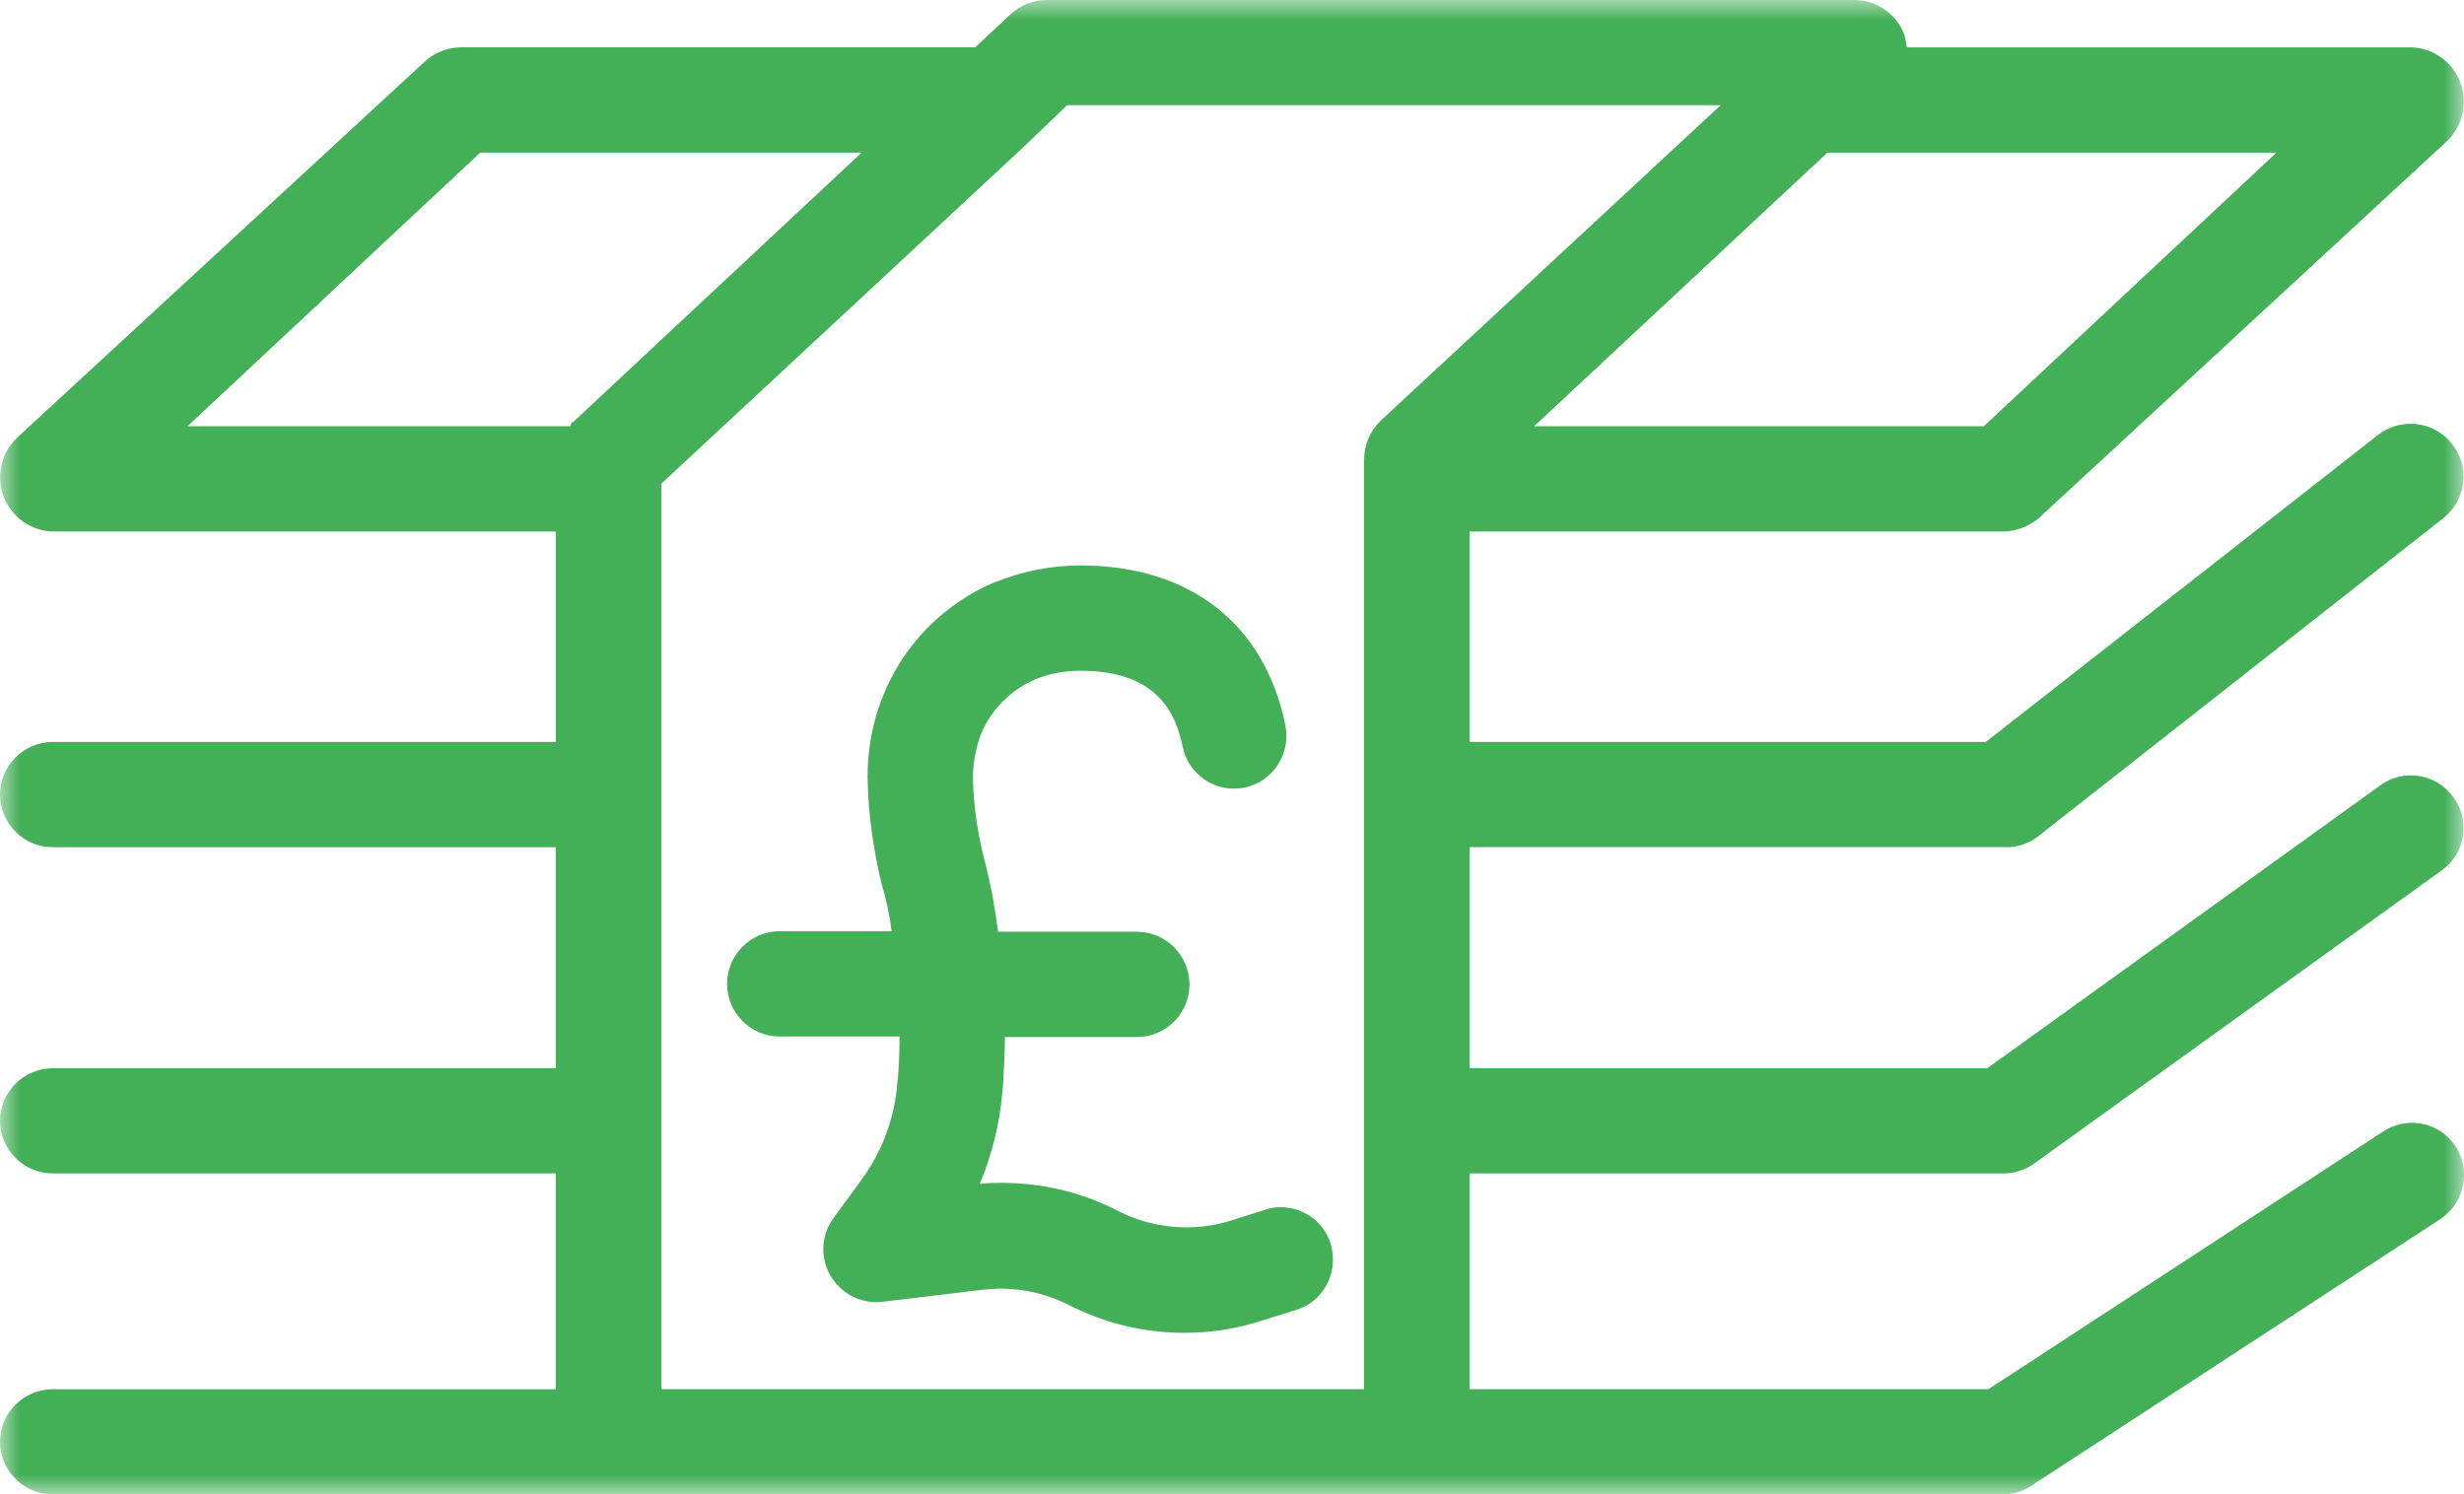
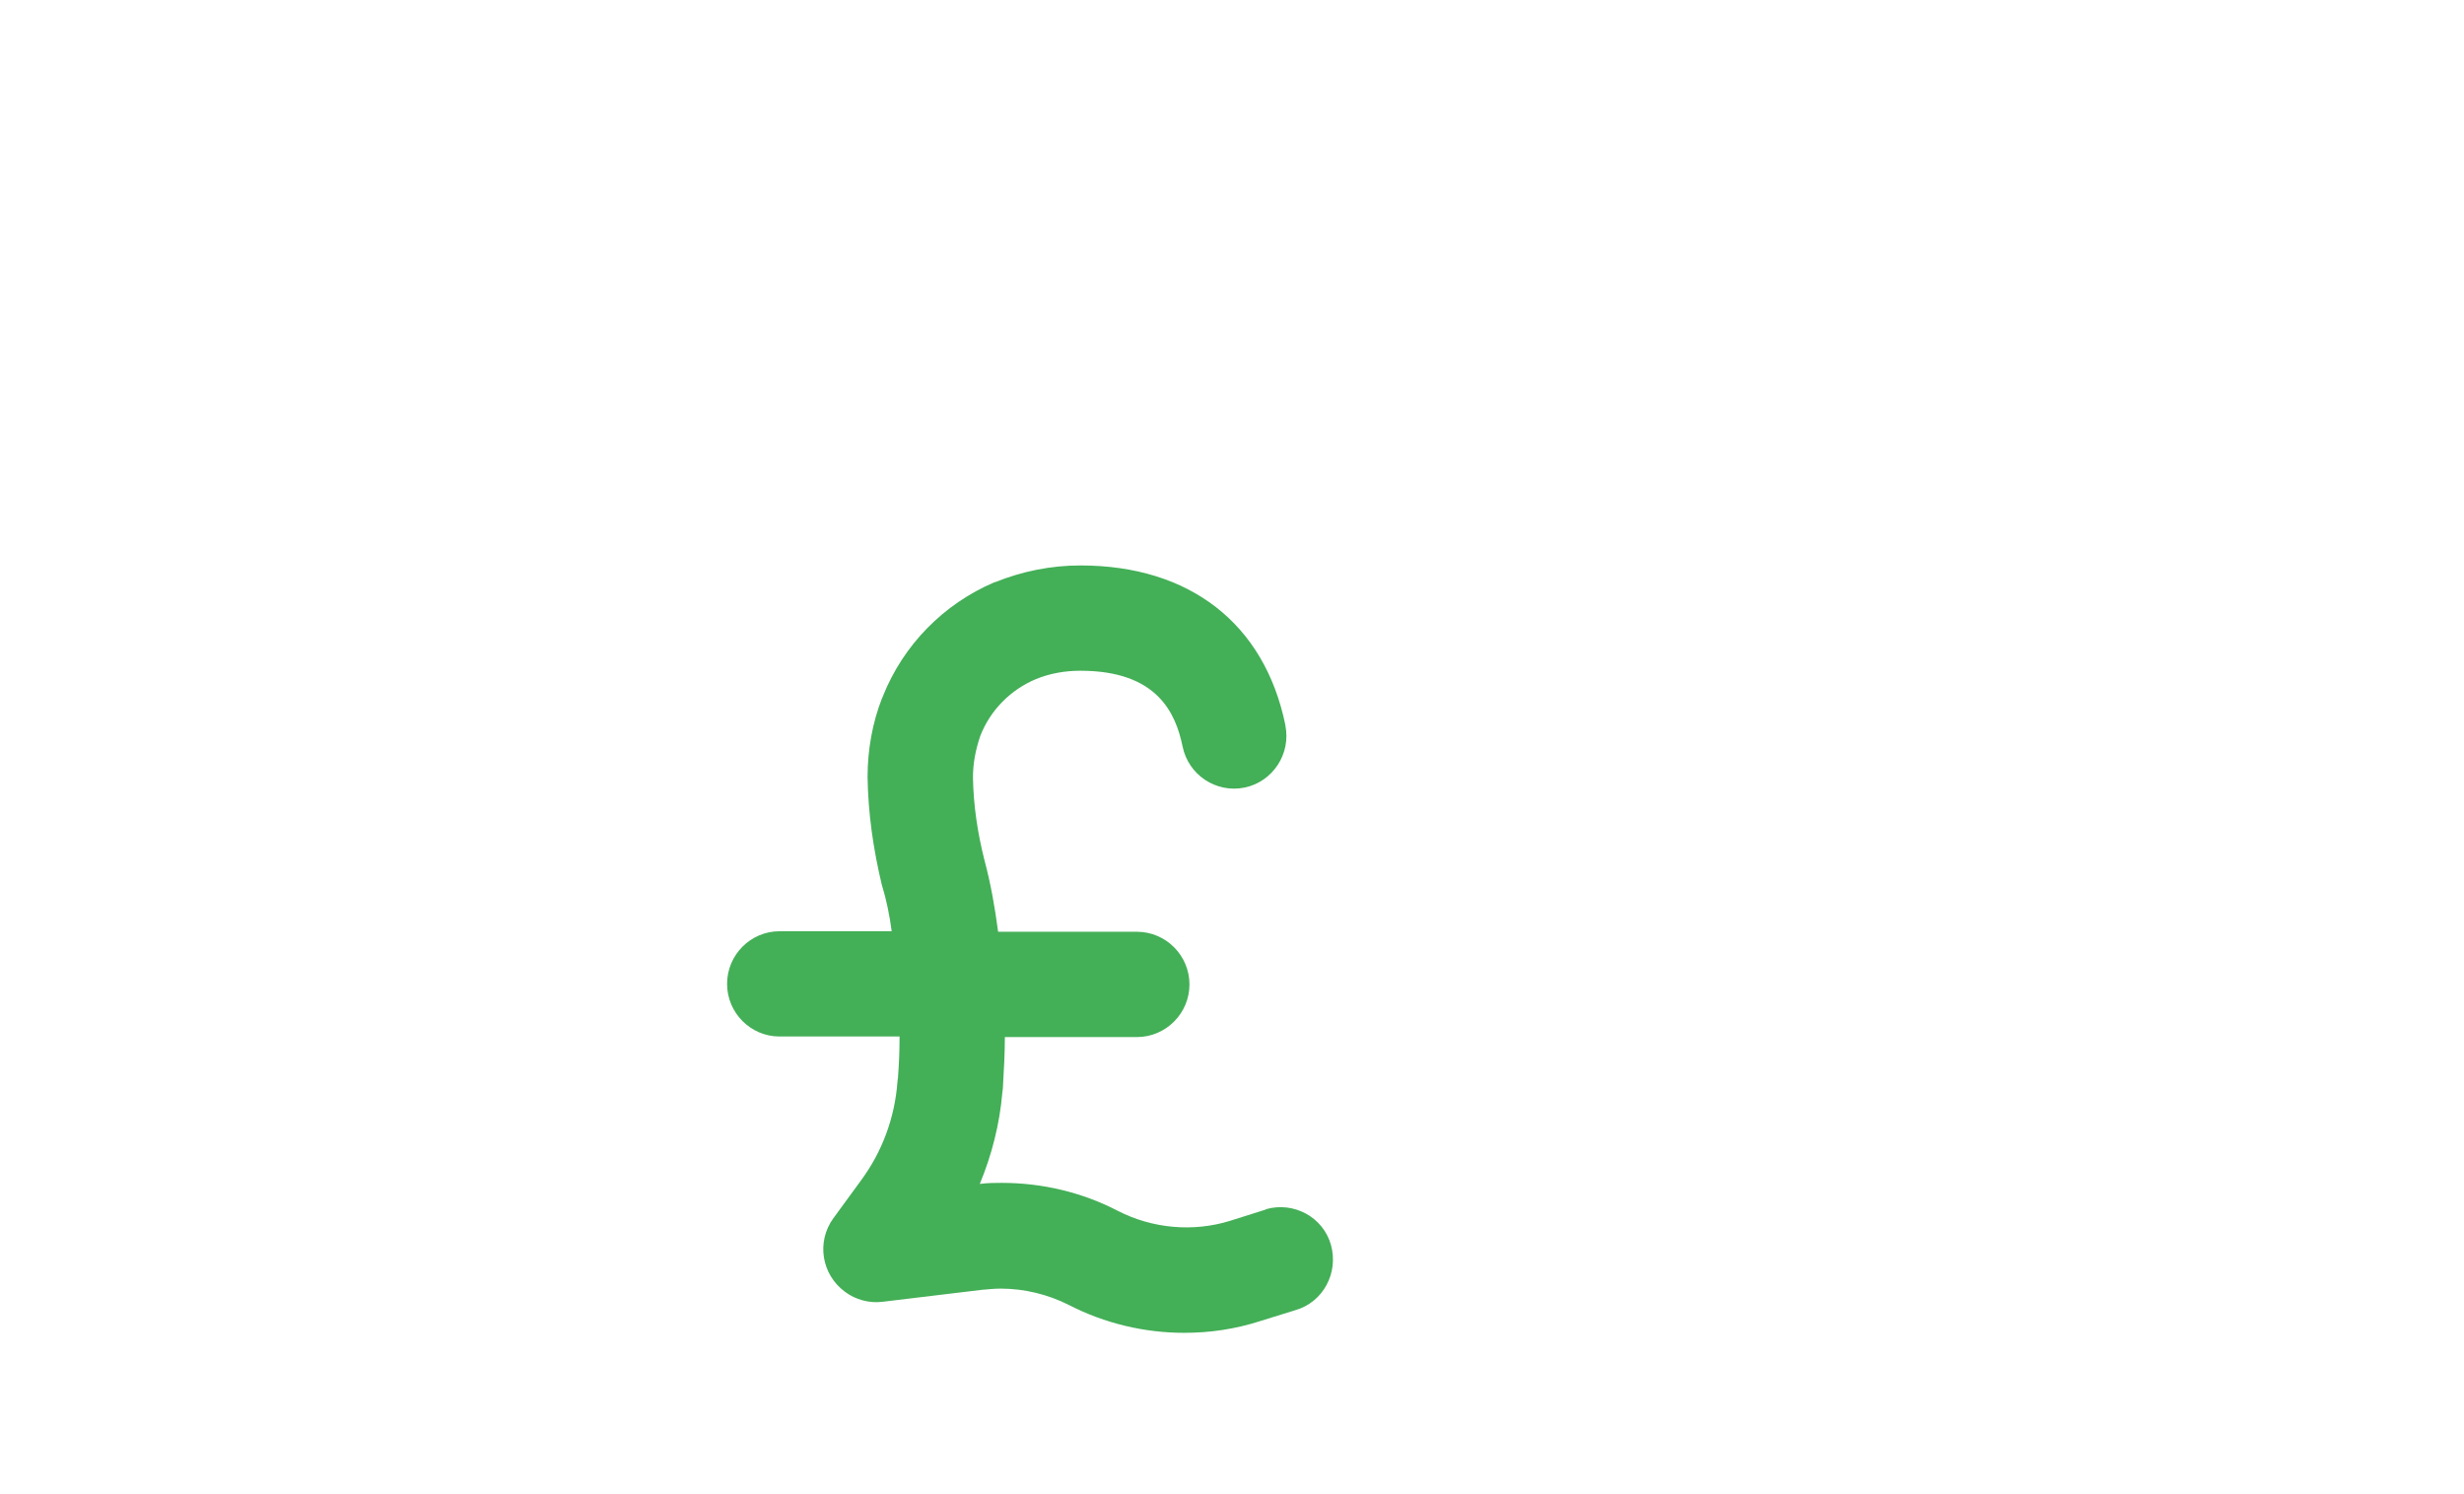
<svg xmlns="http://www.w3.org/2000/svg" xmlns:xlink="http://www.w3.org/1999/xlink" width="61" height="37" viewBox="0 0 61 37">
  <defs>
    <path id="xtkwf9gnua" d="M0 0L61 0 61 37 0 37z" />
  </defs>
  <g fill="none" fill-rule="evenodd">
    <g>
      <g>
        <g transform="translate(-112, -5044) translate(112, 5044)">
          <mask id="ut1we4lbmb" fill="#fff">
            <use xlink:href="#xtkwf9gnua" />
          </mask>
-           <path fill="#43AF57" d="M33.769 11.399v22.996H16.375V11.973l8.957-8.326 1.087-1.042h16.178l-8.41 7.805c-.274.26-.418.612-.418.989m-19.644-.846H4.643l7.245-6.774h9.442l-7.14 6.67c-.026.012-.038-.027-.065.104M45.24 3.78h11.116l-7.244 6.774H37.98l7.205-6.724c.014 0 .026-.05.053-.05m15.55 24.597c-.406-.6-1.203-.757-1.805-.352l-9.756 6.37H36.384v-5.342H49.62c.274 0 .55-.103.759-.259l10.07-7.245c.588-.416.72-1.237.288-1.811-.42-.585-1.243-.717-1.818-.287L49.2 26.448H36.384v-5.473H49.62c.288.013.576-.078.81-.247L60.5 12.82c.564-.455.656-1.276.198-1.836-.445-.56-1.256-.652-1.818-.222l-9.718 7.608H36.384v-5.21H49.62c.327-.014.654-.144.89-.365l10.07-9.302c.393-.38.523-.952.327-1.46-.197-.508-.68-.847-1.216-.86H47.213c-.012 0-.039-.235-.078-.339C46.939.34 46.455 0 45.919 0H25.908c-.326 0-.653.13-.889.352l-.876.82H11.379c-.327.013-.654.144-.89.377L.42 10.84c-.393.379-.524.952-.327 1.46.195.509.68.846 1.216.86h12.45v5.21H1.308c-.72 0-1.308.587-1.308 1.303 0 .717.589 1.303 1.308 1.303h12.45v5.473H1.308c-.72 0-1.308.586-1.308 1.302 0 .717.589 1.302 1.308 1.302h12.45v5.343H1.308c-.72 0-1.308.585-1.308 1.302C0 36.413.589 37 1.308 37H49.62c.262-.013.51-.09.72-.248l10.07-6.565c.602-.391.77-1.212.379-1.811" mask="url(#ut1we4lbmb)" />
        </g>
        <path fill="#43AF57" d="M32.95 30.824c-.194-.691-.921-1.081-1.609-.885.013 0 0 0-.013.011l-.87.275c-.92.287-1.933.194-2.79-.248-.882-.457-1.869-.69-2.868-.69-.155 0-.338 0-.544.026.298-.717.492-1.486.558-2.255 0-.04.013-.066.013-.105.026-.443.05-.885.05-1.276h3.27c.716 0 1.3-.587 1.3-1.303 0-.717-.584-1.304-1.3-1.304H24.71c-.079-.6-.181-1.185-.338-1.772-.169-.665-.273-1.356-.285-2.046 0-.352.065-.69.181-1.03.247-.638.753-1.146 1.376-1.407.35-.144.726-.208 1.103-.208 1.92 0 2.362 1.068 2.53 1.876.143.704.831 1.16 1.532 1.017.7-.143 1.155-.834 1.012-1.539v-.011c-.518-2.517-2.375-3.95-5.074-3.95-.726 0-1.44.143-2.116.416h-.012c-1.258.536-2.259 1.553-2.764 2.829 0 .013 0 .013-.013.026-.247.626-.364 1.302-.364 1.969.013.898.142 1.784.35 2.657.117.379.196.77.247 1.16h-2.777c-.715 0-1.298.586-1.298 1.303 0 .716.583 1.303 1.298 1.303h2.972c0 .391-.014.678-.04 1.029 0 .027-.012.053-.012.093-.065.885-.376 1.732-.908 2.449l-.676.925c-.428.587-.298 1.395.285 1.825.26.195.598.287.923.248l2.491-.3h.013c.143-.013.285-.027.428-.027.585 0 1.168.143 1.688.405.882.455 1.869.69 2.854.69.637 0 1.26-.092 1.869-.287l.883-.274c.688-.195 1.076-.924.882-1.615" transform="translate(-112, -5044) translate(112, 5044)" />
      </g>
    </g>
  </g>
</svg>